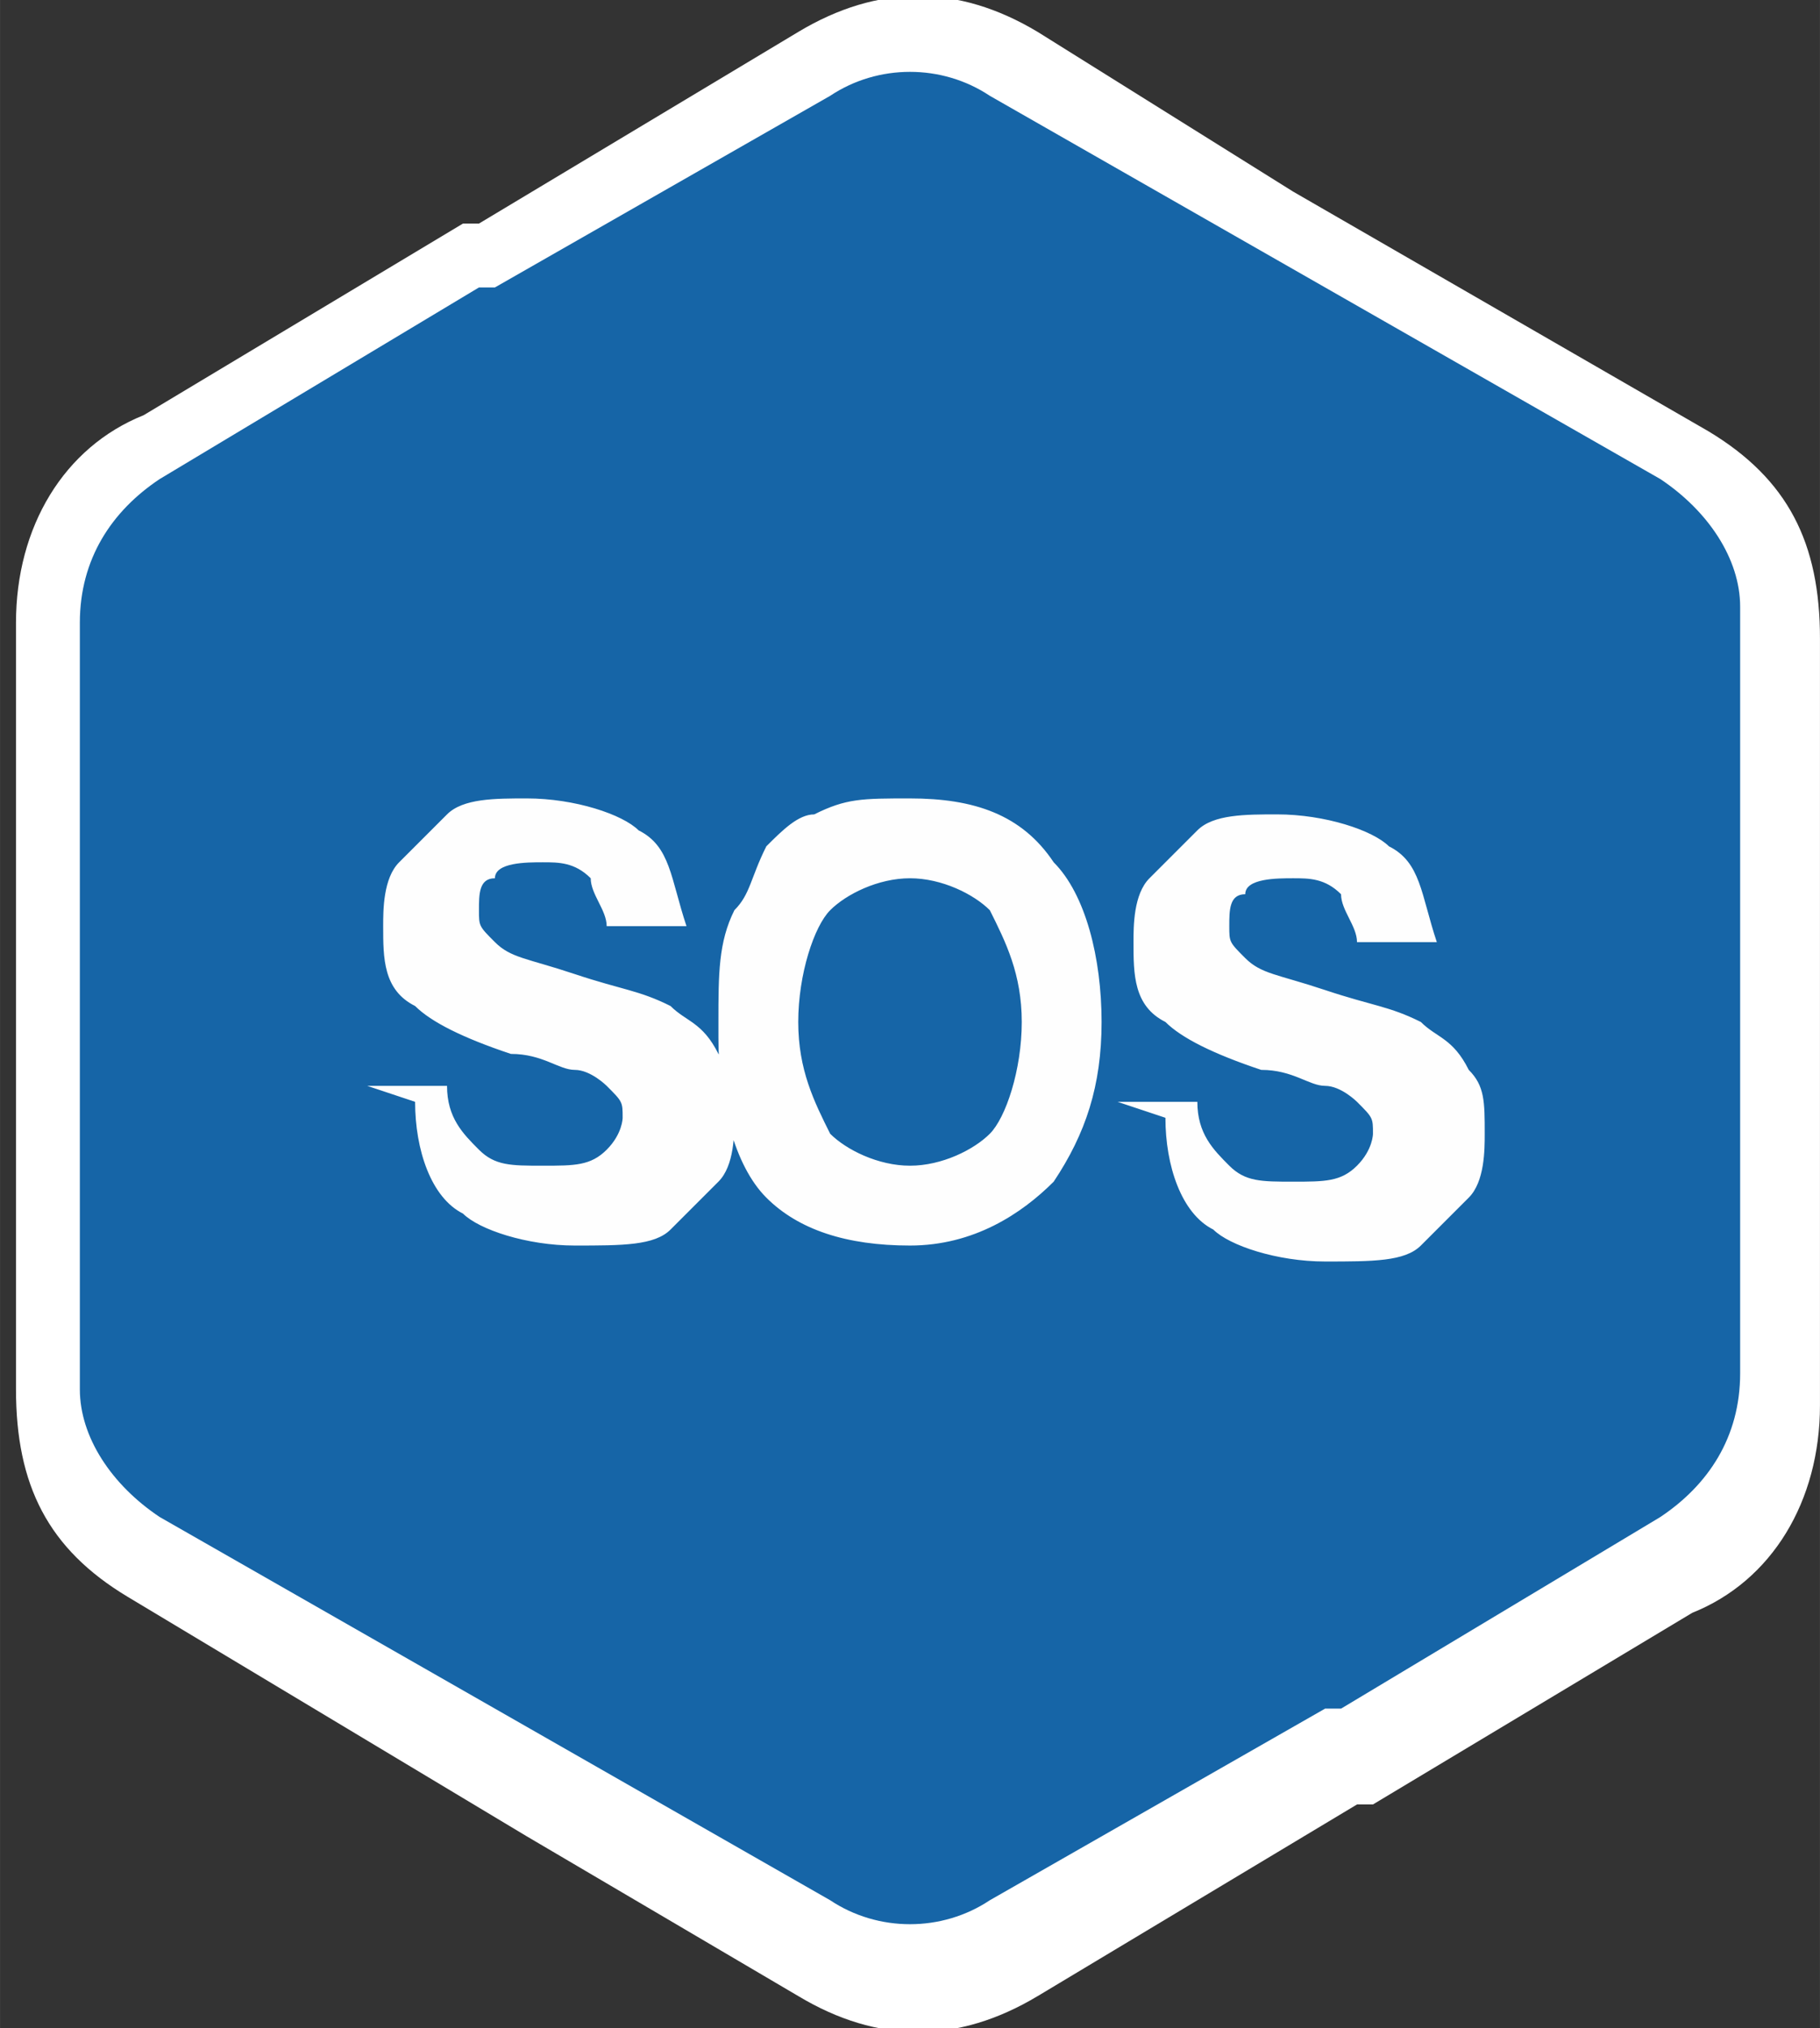
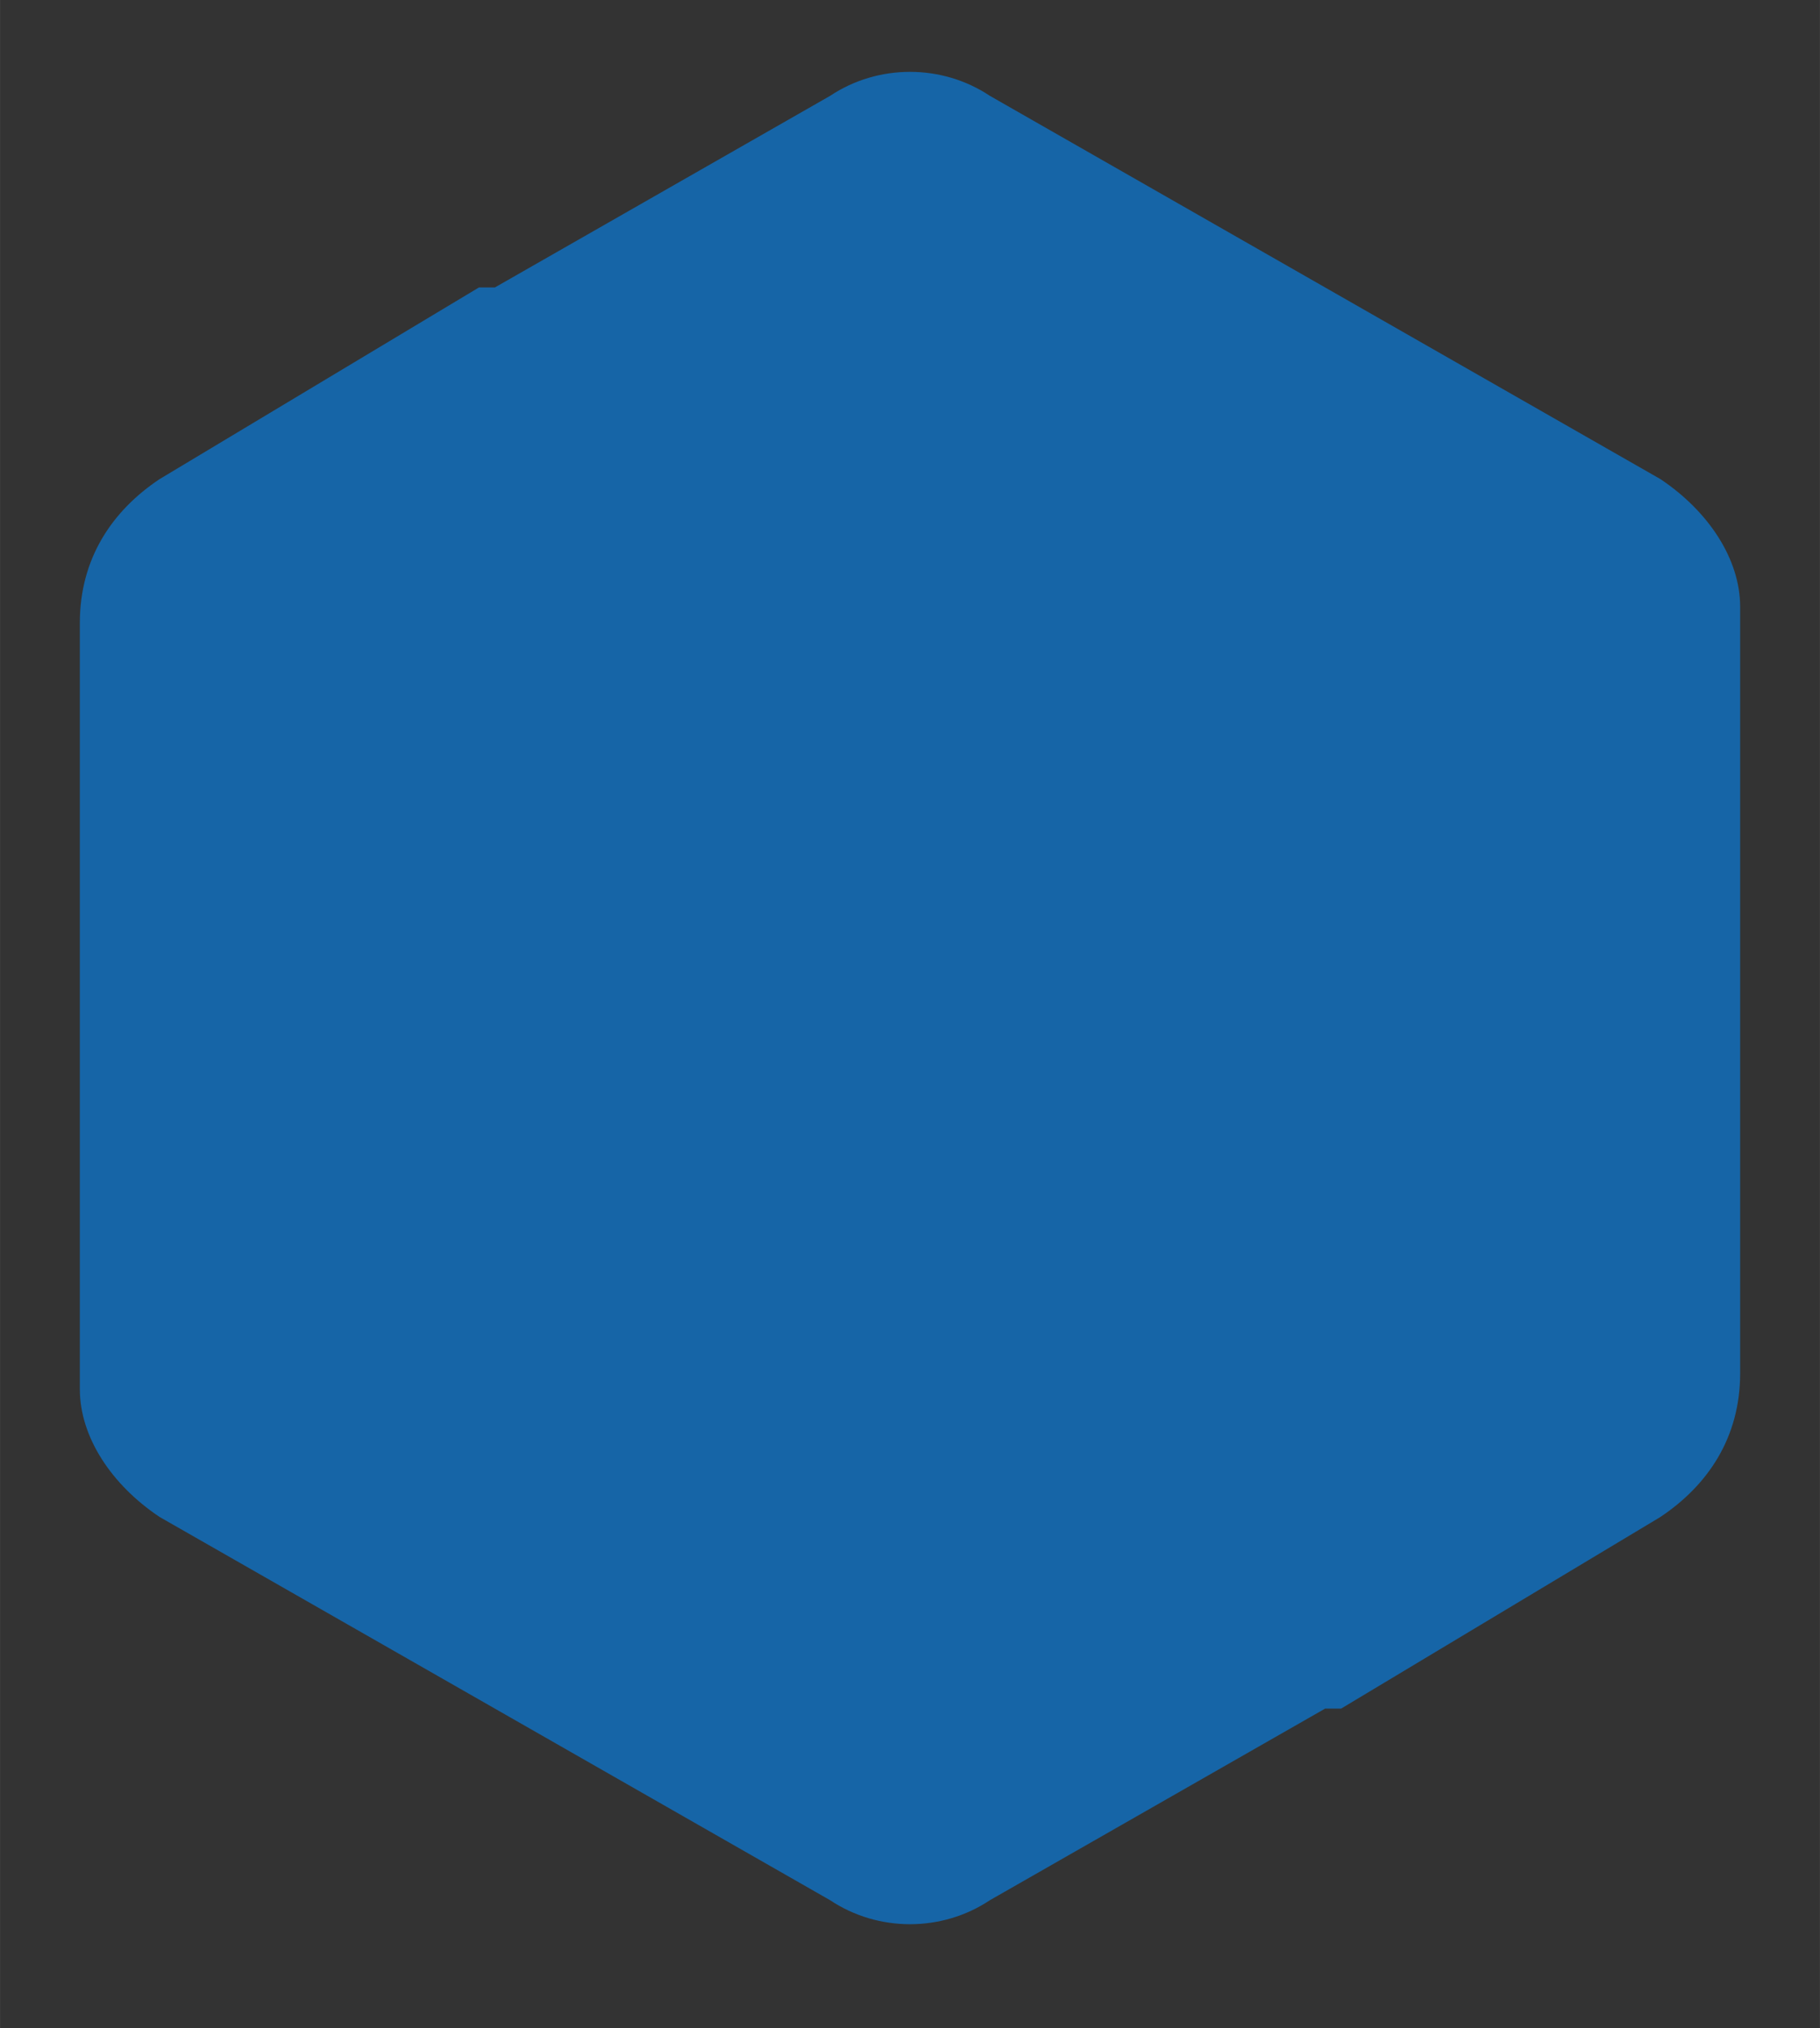
<svg xmlns="http://www.w3.org/2000/svg" xml:space="preserve" width="16mm" height="17.824mm" version="1.1" style="shape-rendering:geometricPrecision; text-rendering:geometricPrecision; image-rendering:optimizeQuality; fill-rule:evenodd; clip-rule:evenodd" viewBox="0 0 114 127">
  <rect x="0" y="0" width="114" height="127" fill="#333333" stroke="none" />
  <defs>
    <style type="text/css">
   
    .fil0 {fill:white}
    .fil2 {fill:#FEFEFE;fill-rule:nonzero}
    .fil1 {fill:#1665A7;fill-rule:nonzero}
   
  </style>
  </defs>
  <g id="Слой_x0020_1">
    <g id="_510983496">
-       <path class="fil0" d="M81 12l0 0 26 15c5,3 7,7 7,13l0 24 0 24c0,6 -3,11 -8,13l-20 12c0,0 0,0 -1,0l-20 12c-5,3 -10,3 -15,0l-17 -10 0 0 -25 -15c-5,-3 -7,-7 -7,-13l0 -24 0 -24c0,-6 3,-11 8,-13l20 -12c0,0 0,0 1,0l20 -12c5,-3 10,-3 15,0l16 10z" />
      <path class="fil1" d="M62 6l21 12 0 0 0 0 21 12c3,2 5,5 5,8l0 24 0 24c0,4 -2,7 -5,9l-20 12c0,0 0,0 -1,0l-21 12c-3,2 -7,2 -10,0l-21 -12 0 0 0 0 -21 -12c-3,-2 -5,-5 -5,-8l0 -24 0 -24c0,-4 2,-7 5,-9l20 -12c0,0 0,0 1,0l21 -12c3,-2 7,-2 10,0z" />
    </g>
-     <path class="fil2" d="M23 68l5 0c0,2 1,3 2,4 1,1 2,1 4,1 2,0 3,0 4,-1 1,-1 1,-2 1,-2 0,-1 0,-1 -1,-2 0,0 -1,-1 -2,-1 -1,0 -2,-1 -4,-1 -3,-1 -5,-2 -6,-3 -2,-1 -2,-3 -2,-5 0,-1 0,-3 1,-4 1,-1 2,-2 3,-3 1,-1 3,-1 5,-1 3,0 6,1 7,2 2,1 2,3 3,6l-5 0c0,-1 -1,-2 -1,-3 -1,-1 -2,-1 -3,-1 -1,0 -3,0 -3,1 -1,0 -1,1 -1,2 0,1 0,1 1,2 1,1 2,1 5,2 3,1 4,1 6,2 1,1 2,1 3,3 1,1 1,2 1,4 0,1 0,3 -1,4 -1,1 -2,2 -3,3 -1,1 -3,1 -6,1 -3,0 -6,-1 -7,-2 -2,-1 -3,-4 -3,-7zm22 -4c0,-3 0,-5 1,-7 1,-1 1,-2 2,-4 1,-1 2,-2 3,-2 2,-1 3,-1 6,-1 4,0 7,1 9,4 2,2 3,6 3,10 0,4 -1,7 -3,10 -2,2 -5,4 -9,4 -4,0 -7,-1 -9,-3 -2,-2 -3,-6 -3,-10zm5 0c0,3 1,5 2,7 1,1 3,2 5,2 2,0 4,-1 5,-2 1,-1 2,-4 2,-7 0,-3 -1,-5 -2,-7 -1,-1 -3,-2 -5,-2 -2,0 -4,1 -5,2 -1,1 -2,4 -2,7zm20 5l5 0c0,2 1,3 2,4 1,1 2,1 4,1 2,0 3,0 4,-1 1,-1 1,-2 1,-2 0,-1 0,-1 -1,-2 0,0 -1,-1 -2,-1 -1,0 -2,-1 -4,-1 -3,-1 -5,-2 -6,-3 -2,-1 -2,-3 -2,-5 0,-1 0,-3 1,-4 1,-1 2,-2 3,-3 1,-1 3,-1 5,-1 3,0 6,1 7,2 2,1 2,3 3,6l-5 0c0,-1 -1,-2 -1,-3 -1,-1 -2,-1 -3,-1 -1,0 -3,0 -3,1 -1,0 -1,1 -1,2 0,1 0,1 1,2 1,1 2,1 5,2 3,1 4,1 6,2 1,1 2,1 3,3 1,1 1,2 1,4 0,1 0,3 -1,4 -1,1 -2,2 -3,3 -1,1 -3,1 -6,1 -3,0 -6,-1 -7,-2 -2,-1 -3,-4 -3,-7z" />
  </g>
</svg>